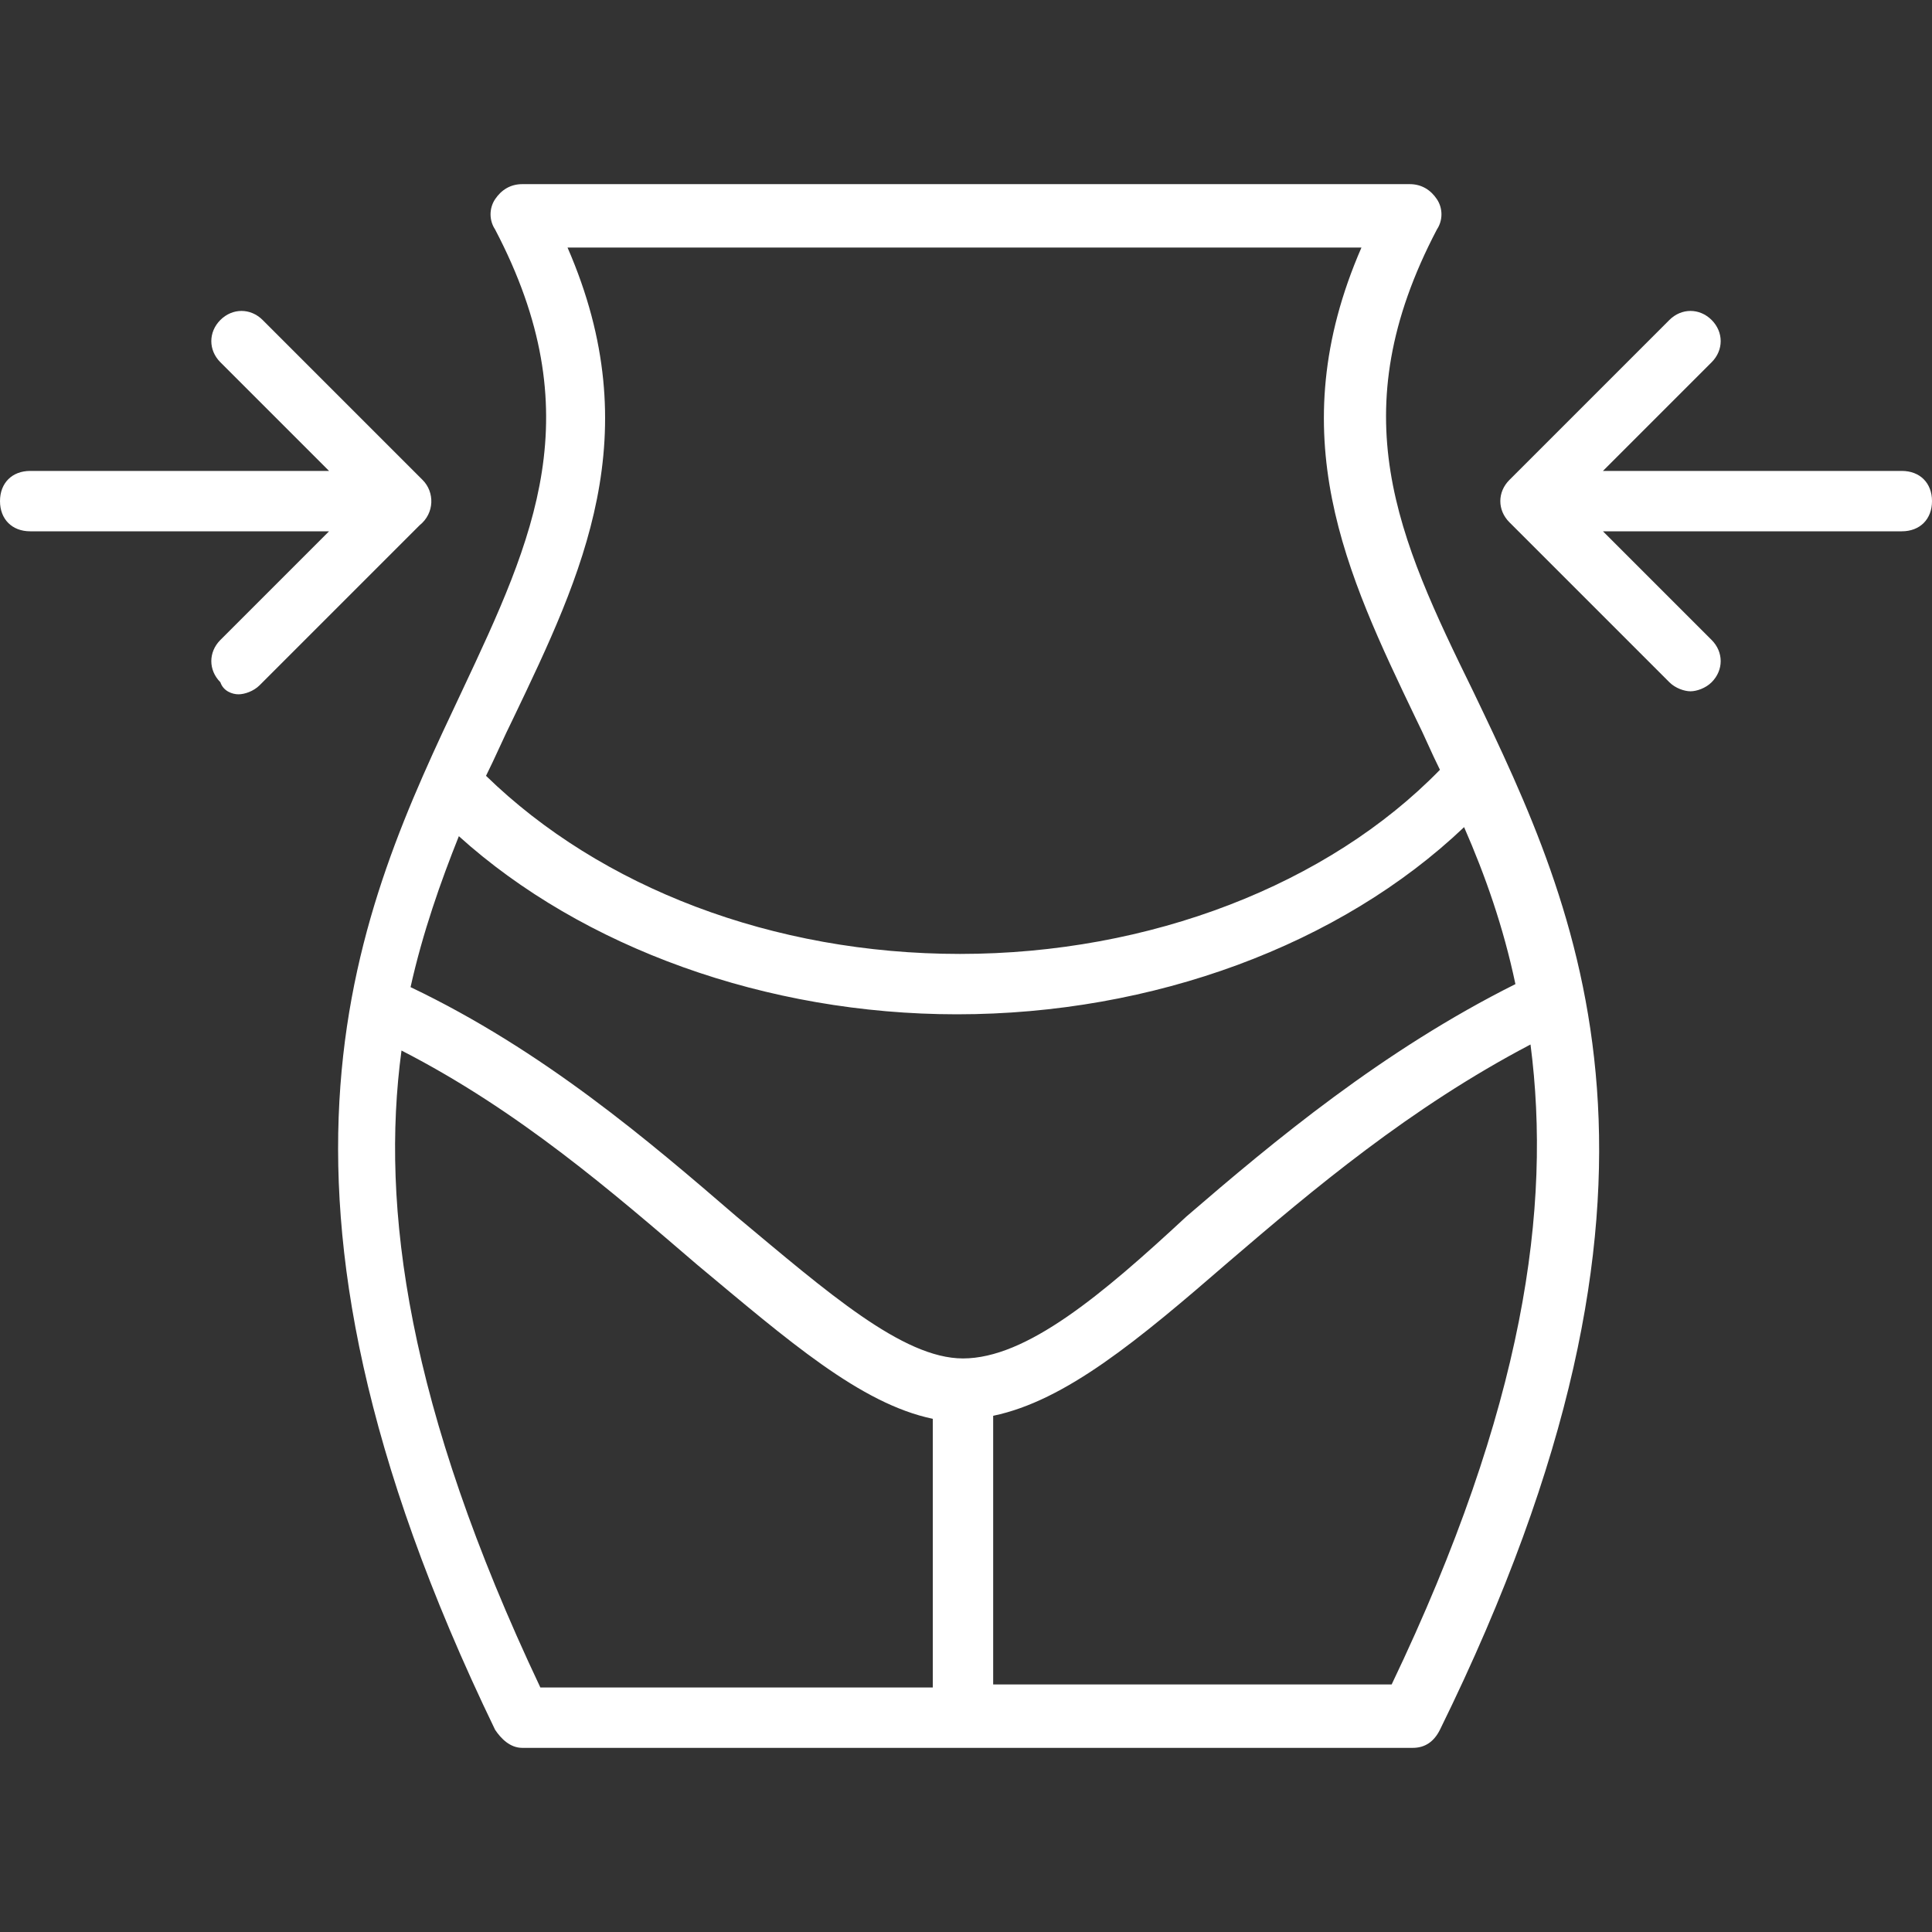
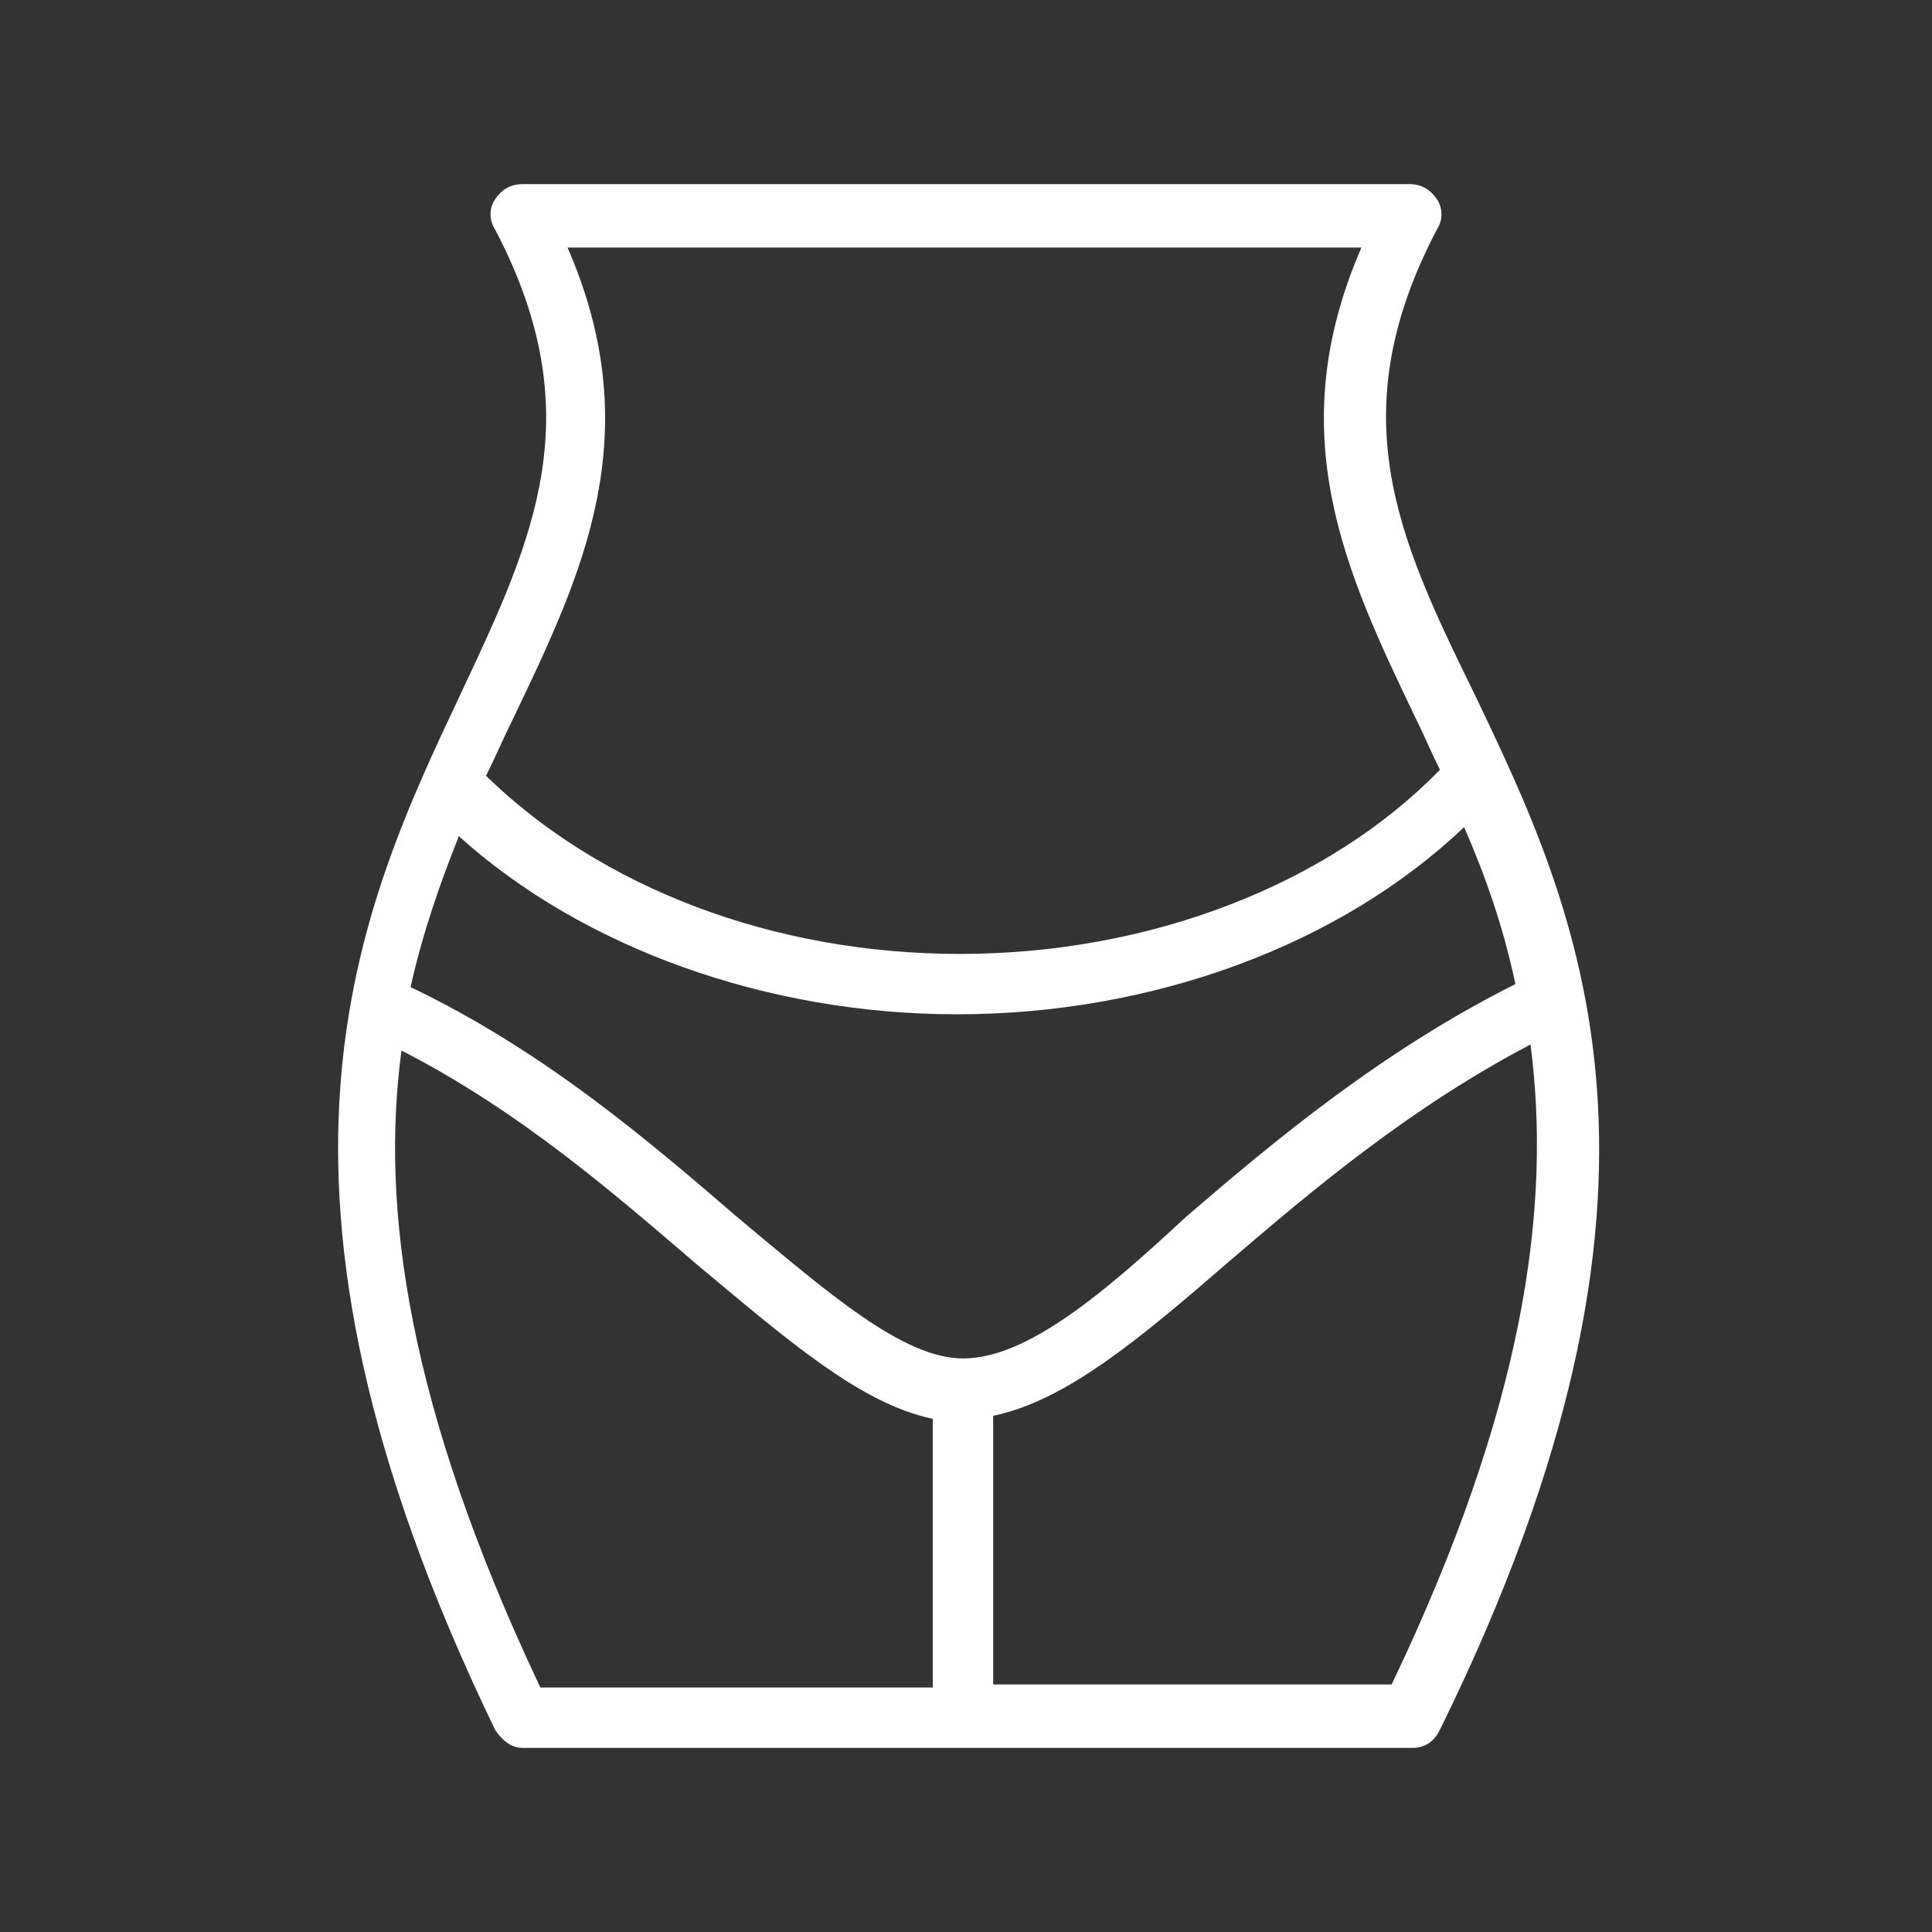
<svg xmlns="http://www.w3.org/2000/svg" width="512" height="512" viewBox="0 0 512 512" fill="none">
  <rect x="0" y="0" width="512" height="512" fill="#333333" stroke="none" />
  <path d="M380.801 60.8C382.401 58.4 382.401 55.2 380.801 52.8C379.201 50.4 376.801 48.8 373.601 48.8H138.401C135.201 48.8 132.801 50.4 131.201 52.8C129.601 55.2 129.601 58.4 131.201 60.8C156.801 109.6 141.601 142.4 122.401 183.2C95.201 240.8 60.801 312.8 131.201 458.4C132.801 460.8 135.201 463.2 138.401 463.2H374.401C377.601 463.2 380.001 461.6 381.601 458.4C452.801 313.6 418.401 241.6 390.401 183.2C370.401 142.4 355.201 109.6 380.801 60.8ZM255.201 360C239.201 360 219.201 342.4 195.201 322.4C172.001 302.4 144.001 278.4 108.801 261.6C112.001 247.2 116.801 233.6 121.601 221.6C154.401 251.2 203.201 268.8 253.601 268.8C305.601 268.8 355.201 250.4 388.001 219.2C393.601 232 398.401 245.6 401.601 260.8C366.401 278.4 337.601 302.4 314.401 322.4C292.001 343.2 272.001 360 255.201 360ZM150.401 65.6H360.801C339.201 115.2 356.801 152 375.201 190.4C377.601 195.2 379.201 199.2 381.601 204C352.001 234.4 304.801 252.8 254.401 252.8C204.801 252.8 159.201 235.2 128.801 205.6C131.201 200.8 133.601 195.2 136.001 190.4C154.401 152 172.001 115.2 150.401 65.6ZM106.401 278.4C137.601 294.4 162.401 316 184.801 335.2C208.801 355.2 228.001 372 247.201 376V447.2H143.201C108.001 372.8 100.801 320 106.401 278.4ZM368.801 446.4H263.201V375.2C282.401 371.2 301.601 355.2 325.601 334.4C348.001 315.2 373.601 293.6 405.601 276.8C411.201 320 404.001 372.8 368.801 446.4Z" fill="white" />
-   <path d="M504 124.8H424.8L453.6 96C456.8 92.8 456.8 88 453.6 84.8C450.4 81.6 445.6 81.6 442.4 84.8L400 127.2C396.8 130.4 396.8 135.2 400 138.4L442.4 180.8C444 182.4 446.4 183.2 448 183.2C449.6 183.2 452 182.4 453.6 180.8C456.8 177.6 456.8 172.8 453.6 169.6L424.8 140.8H504C508.8 140.8 512 137.6 512 132.8C512 128 508.8 124.8 504 124.8ZM112 127.2L69.6 84.8C66.4 81.6 61.6 81.6 58.4 84.8C55.2 88 55.2 92.8 58.4 96L87.2 124.8H8C3.2 124.8 0 128 0 132.8C0 137.6 3.2 140.8 8 140.8H87.2L58.4 169.6C55.2 172.8 55.2 177.6 58.4 180.8C59.2 183.2 61.6 184 63.2 184C64.8 184 67.2 183.2 68.8 181.6L111.2 139.2C115.2 136 115.2 130.4 112 127.2Z" fill="white" />
</svg>